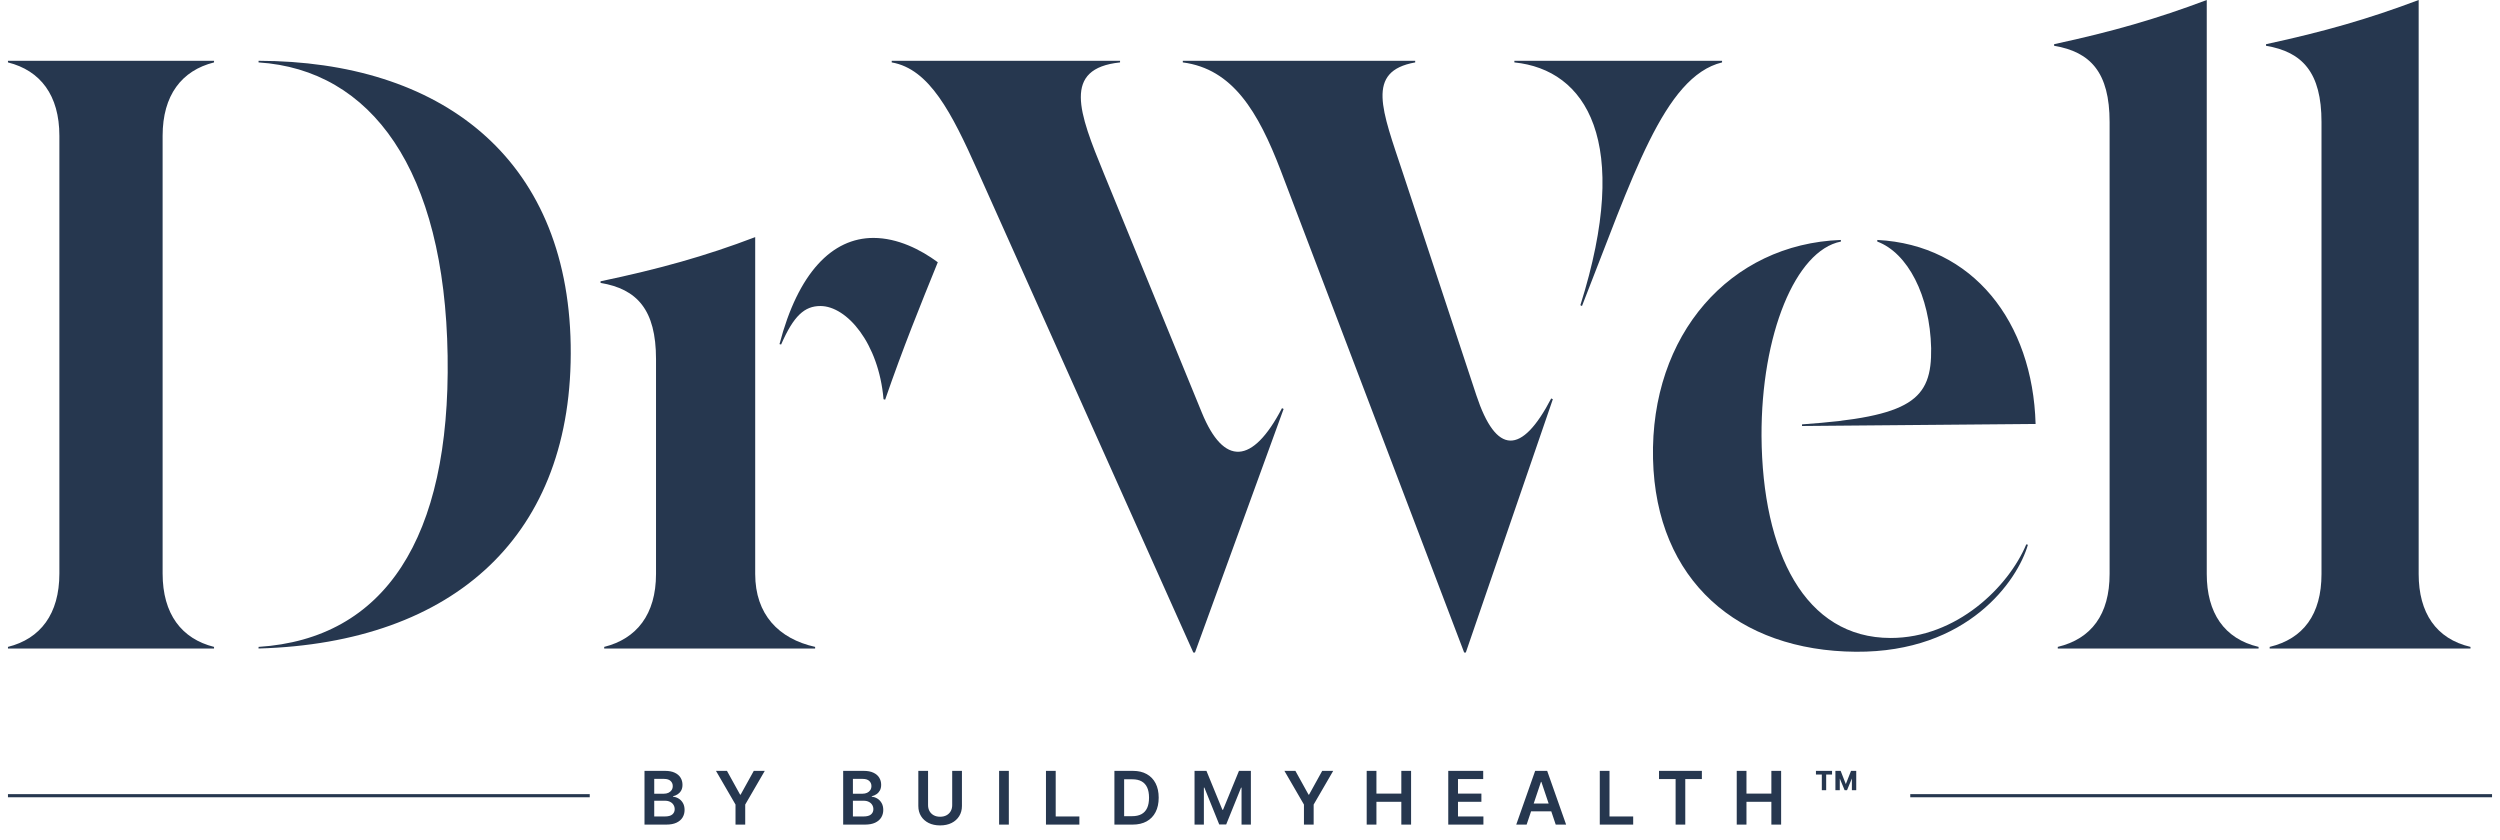
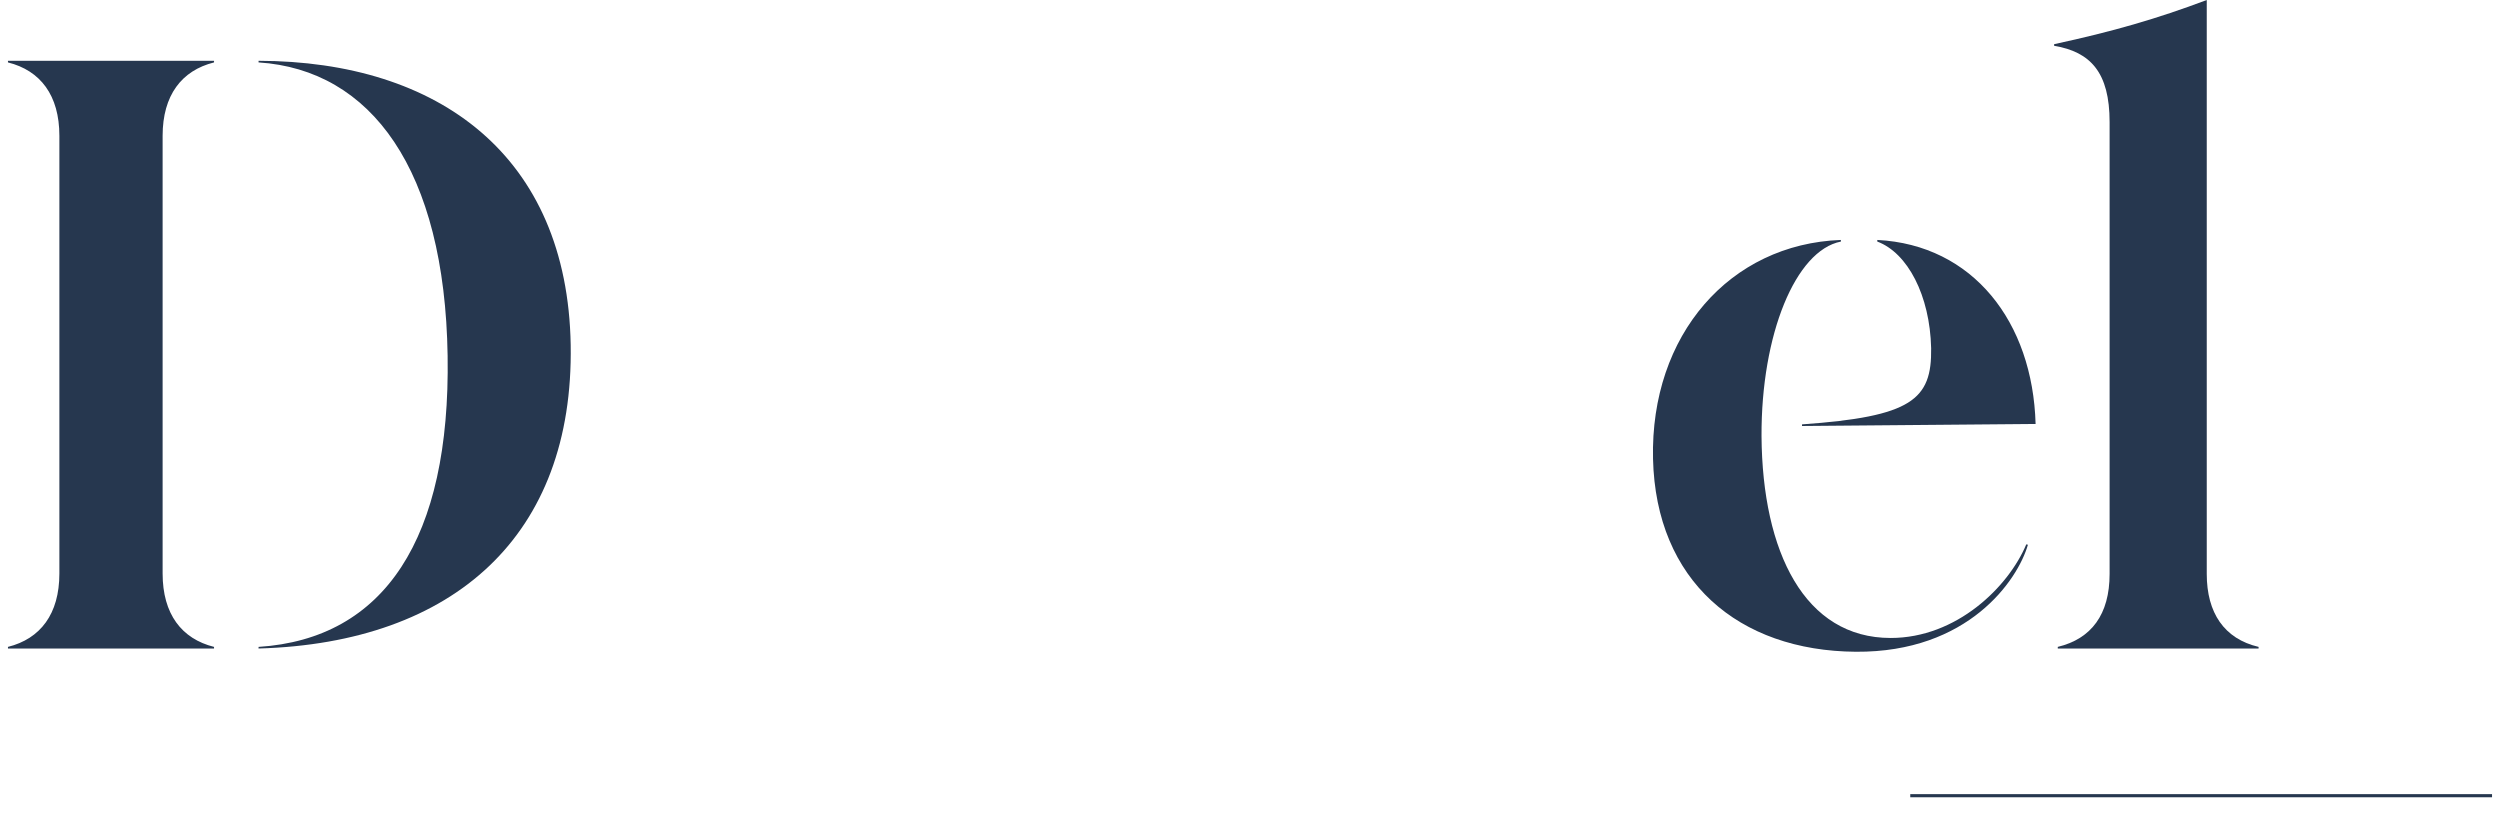
<svg xmlns="http://www.w3.org/2000/svg" width="238" height="80" viewBox="0 0 238 80" fill="none">
  <g clip-path="url(#clip0_2633_40316)">
    <path d="M0.758 61.584V61.739H20.376V61.584C17.292 60.813 15.481 58.459 15.481 54.6V12.927C15.481 9.068 17.292 6.714 20.376 5.942V5.788H0.758V5.942C3.842 6.714 5.653 9.068 5.653 12.927V54.6C5.653 58.459 3.842 60.813 0.758 61.584ZM24.615 61.739C43.269 61.198 54.639 50.934 54.33 32.837C54.022 14.856 41.804 5.827 24.615 5.788V5.942C35.33 6.637 42.344 16.129 42.614 33.879C42.884 51.282 36.602 60.813 24.615 61.584V61.739Z" fill="#26374F" />
-     <path d="M57.52 61.584V61.739H77.6V61.584C74.131 60.813 71.895 58.497 71.895 54.639V22.573C67.155 24.387 62.684 25.622 57.173 26.779V26.933C60.642 27.512 62.453 29.48 62.453 34.188V54.639C62.453 58.497 60.603 60.813 57.52 61.584ZM74.208 32.76L74.362 32.799C75.557 30.059 76.597 29.133 78.101 29.133C80.606 29.133 83.65 32.644 84.113 38.008L84.267 38.047C86.001 33.03 87.62 29.056 89.278 24.966C87.659 23.769 85.462 22.65 83.15 22.65C79.218 22.65 75.981 25.969 74.208 32.76Z" fill="#26374F" />
-     <path d="M93.063 16.245L113.605 62.124H113.76L122.2 38.934L122.046 38.857C119.232 44.259 116.496 44.375 114.415 39.281L105.088 16.515C102.698 10.688 101.118 6.521 106.629 5.942V5.788H84.892V5.942C88.477 6.56 90.596 10.727 93.063 16.245ZM112.603 5.942C117.344 6.56 119.772 10.611 121.93 16.245L139.389 62.124H139.544L147.83 38.008L147.676 37.931C144.862 43.333 142.434 43.333 140.546 37.622L133.57 16.515C131.566 10.457 129.985 6.791 134.726 5.942V5.788H112.603V5.942ZM144.168 5.942C150.99 6.637 155.384 13.428 150.451 29.056L150.605 29.133C155.422 16.901 158.39 7.293 163.94 5.942V5.788H144.168V5.942Z" fill="#26374F" />
    <path d="M176.677 62.047C187.391 62.124 192.093 55.218 193.057 51.861L192.902 51.822C191.207 55.873 186.273 60.735 179.991 60.735C171.82 60.735 167.774 52.594 167.697 41.519C167.658 31.834 170.934 23.847 175.251 22.998V22.843C164.69 23.229 157.098 31.873 157.368 43.68C157.637 55.295 165.5 61.97 176.677 62.047ZM171.551 40.555L193.789 40.362C193.519 30.638 187.815 23.306 178.719 22.843V22.998C181.61 24.078 183.73 28.13 183.845 33.146C183.922 38.046 181.995 39.667 171.551 40.4V40.555Z" fill="#26374F" />
    <path d="M195.9 61.584V61.739H215.017V61.584C211.741 60.813 210.083 58.343 210.083 54.639V-1.52588e-05C205.381 1.775 201.103 3.01 195.553 4.206V4.36C199.022 4.939 200.834 6.907 200.834 11.615V54.639C200.834 58.497 199.099 60.813 195.9 61.584Z" fill="#26374F" />
-     <path d="M216.074 61.584V61.739H235.19V61.584C231.914 60.813 230.257 58.343 230.257 54.639V-1.52588e-05C225.555 1.775 221.277 3.01 215.727 4.206V4.36C219.196 4.939 221.007 6.907 221.007 11.615V54.639C221.007 58.497 219.273 60.813 216.074 61.584Z" fill="#26374F" />
-     <path d="M61.356 78.502V73.387H63.314C63.684 73.387 63.991 73.445 64.236 73.562C64.482 73.677 64.666 73.834 64.788 74.034C64.911 74.234 64.973 74.46 64.973 74.713C64.973 74.921 64.933 75.099 64.853 75.248C64.773 75.394 64.665 75.513 64.531 75.605C64.396 75.696 64.245 75.762 64.079 75.802V75.852C64.26 75.862 64.434 75.918 64.6 76.019C64.769 76.119 64.906 76.261 65.013 76.444C65.119 76.627 65.172 76.849 65.172 77.108C65.172 77.373 65.108 77.611 64.98 77.823C64.852 78.032 64.659 78.198 64.401 78.32C64.143 78.441 63.818 78.502 63.427 78.502H61.356ZM62.283 77.728H63.279C63.616 77.728 63.858 77.663 64.006 77.535C64.156 77.405 64.231 77.239 64.231 77.036C64.231 76.884 64.193 76.748 64.118 76.626C64.044 76.503 63.937 76.406 63.799 76.337C63.661 76.265 63.496 76.229 63.304 76.229H62.283V77.728ZM62.283 75.562H63.199C63.359 75.562 63.503 75.533 63.632 75.475C63.76 75.415 63.86 75.331 63.934 75.223C64.009 75.113 64.046 74.983 64.046 74.833C64.046 74.635 63.976 74.472 63.836 74.344C63.698 74.215 63.492 74.151 63.219 74.151H62.283V75.562ZM68.161 73.387H69.207L70.458 75.65H70.508L71.76 73.387H72.806L70.945 76.594V78.502H70.021V76.594L68.161 73.387ZM80.27 78.502V73.387H82.229C82.598 73.387 82.905 73.445 83.15 73.562C83.397 73.677 83.581 73.834 83.702 74.034C83.825 74.234 83.887 74.46 83.887 74.713C83.887 74.921 83.847 75.099 83.767 75.248C83.687 75.394 83.58 75.513 83.445 75.605C83.31 75.696 83.159 75.762 82.993 75.802V75.852C83.174 75.862 83.348 75.918 83.515 76.019C83.683 76.119 83.82 76.261 83.927 76.444C84.033 76.627 84.087 76.849 84.087 77.108C84.087 77.373 84.023 77.611 83.894 77.823C83.766 78.032 83.573 78.198 83.315 78.32C83.057 78.441 82.732 78.502 82.341 78.502H80.27ZM81.197 77.728H82.194C82.53 77.728 82.772 77.663 82.92 77.535C83.07 77.405 83.145 77.239 83.145 77.036C83.145 76.884 83.108 76.748 83.033 76.626C82.958 76.503 82.851 76.406 82.713 76.337C82.575 76.265 82.41 76.229 82.219 76.229H81.197V77.728ZM81.197 75.562H82.114C82.273 75.562 82.418 75.533 82.546 75.475C82.674 75.415 82.775 75.331 82.848 75.223C82.923 75.113 82.96 74.983 82.96 74.833C82.96 74.635 82.89 74.472 82.751 74.344C82.612 74.215 82.407 74.151 82.134 74.151H81.197V75.562ZM90.649 73.387H91.576V76.729C91.576 77.095 91.489 77.417 91.316 77.695C91.144 77.973 90.903 78.191 90.591 78.347C90.28 78.502 89.916 78.579 89.5 78.579C89.082 78.579 88.718 78.502 88.406 78.347C88.095 78.191 87.853 77.973 87.682 77.695C87.51 77.417 87.425 77.095 87.425 76.729V73.387H88.351V76.651C88.351 76.864 88.398 77.054 88.491 77.221C88.586 77.387 88.719 77.518 88.891 77.613C89.062 77.706 89.265 77.753 89.5 77.753C89.735 77.753 89.938 77.706 90.109 77.613C90.283 77.518 90.416 77.387 90.509 77.221C90.602 77.054 90.649 76.864 90.649 76.651V73.387ZM96.041 73.387V78.502H95.115V73.387H96.041ZM99.576 78.502V73.387H100.503V77.725H102.756V78.502H99.576ZM107.825 78.502H106.092V73.387H107.86C108.368 73.387 108.804 73.489 109.169 73.694C109.535 73.897 109.816 74.189 110.013 74.571C110.209 74.952 110.307 75.408 110.307 75.939C110.307 76.472 110.208 76.93 110.01 77.313C109.814 77.696 109.53 77.99 109.159 78.195C108.789 78.399 108.344 78.502 107.825 78.502ZM107.018 77.7H107.78C108.136 77.7 108.434 77.635 108.672 77.505C108.91 77.374 109.089 77.178 109.209 76.918C109.328 76.657 109.388 76.331 109.388 75.939C109.388 75.548 109.328 75.223 109.209 74.965C109.089 74.706 108.911 74.512 108.677 74.383C108.444 74.254 108.154 74.189 107.807 74.189H107.018V77.7ZM113.72 73.387H114.854L116.372 77.093H116.432L117.95 73.387H119.084V78.502H118.195V74.988H118.148L116.734 78.487H116.07L114.656 74.98H114.609V78.502H113.72V73.387ZM122.276 73.387H123.322L124.573 75.65H124.623L125.874 73.387H126.921L125.06 76.594V78.502H124.136V76.594L122.276 73.387ZM130.109 78.502V73.387H131.036V75.552H133.406V73.387H134.335V78.502H133.406V76.329H131.036V78.502H130.109ZM137.874 78.502V73.387H141.201V74.164H138.801V75.552H141.029V76.329H138.801V77.725H141.221V78.502H137.874ZM145.335 78.502H144.346L146.147 73.387H147.291L149.094 78.502H148.105L146.739 74.436H146.699L145.335 78.502ZM145.368 76.496H148.065V77.241H145.368V76.496ZM152.299 78.502V73.387H153.226V77.725H155.479V78.502H152.299ZM157.938 74.164V73.387H162.018V74.164H160.438V78.502H159.518V74.164H157.938ZM165.337 78.502V73.387H166.264V75.552H168.634V73.387H169.563V78.502H168.634V76.329H166.264V78.502H165.337ZM175.607 75.225L174.848 73.387H175.23L175.722 74.646L176.217 73.387H176.599L175.837 75.225H175.607ZM174.731 75.225V73.387H175.148V75.225H174.731ZM176.299 75.225V73.387H176.714V75.225H176.299ZM173.437 75.225V73.547H173.852V75.225H173.437ZM172.878 73.734V73.387H174.411V73.734H172.878Z" fill="#26374F" />
-     <line x1="56.143" y1="75.751" x2="0.758" y2="75.751" stroke="#26374F" stroke-width="0.293" />
    <line x1="237.242" y1="75.751" x2="181.857" y2="75.751" stroke="#26374F" stroke-width="0.293" />
  </g>
  <defs>
    <clipPath id="clip0_2633_40316">
      <rect width="236.484" height="80" fill="white" transform="translate(0.758)" />
    </clipPath>
  </defs>
</svg>